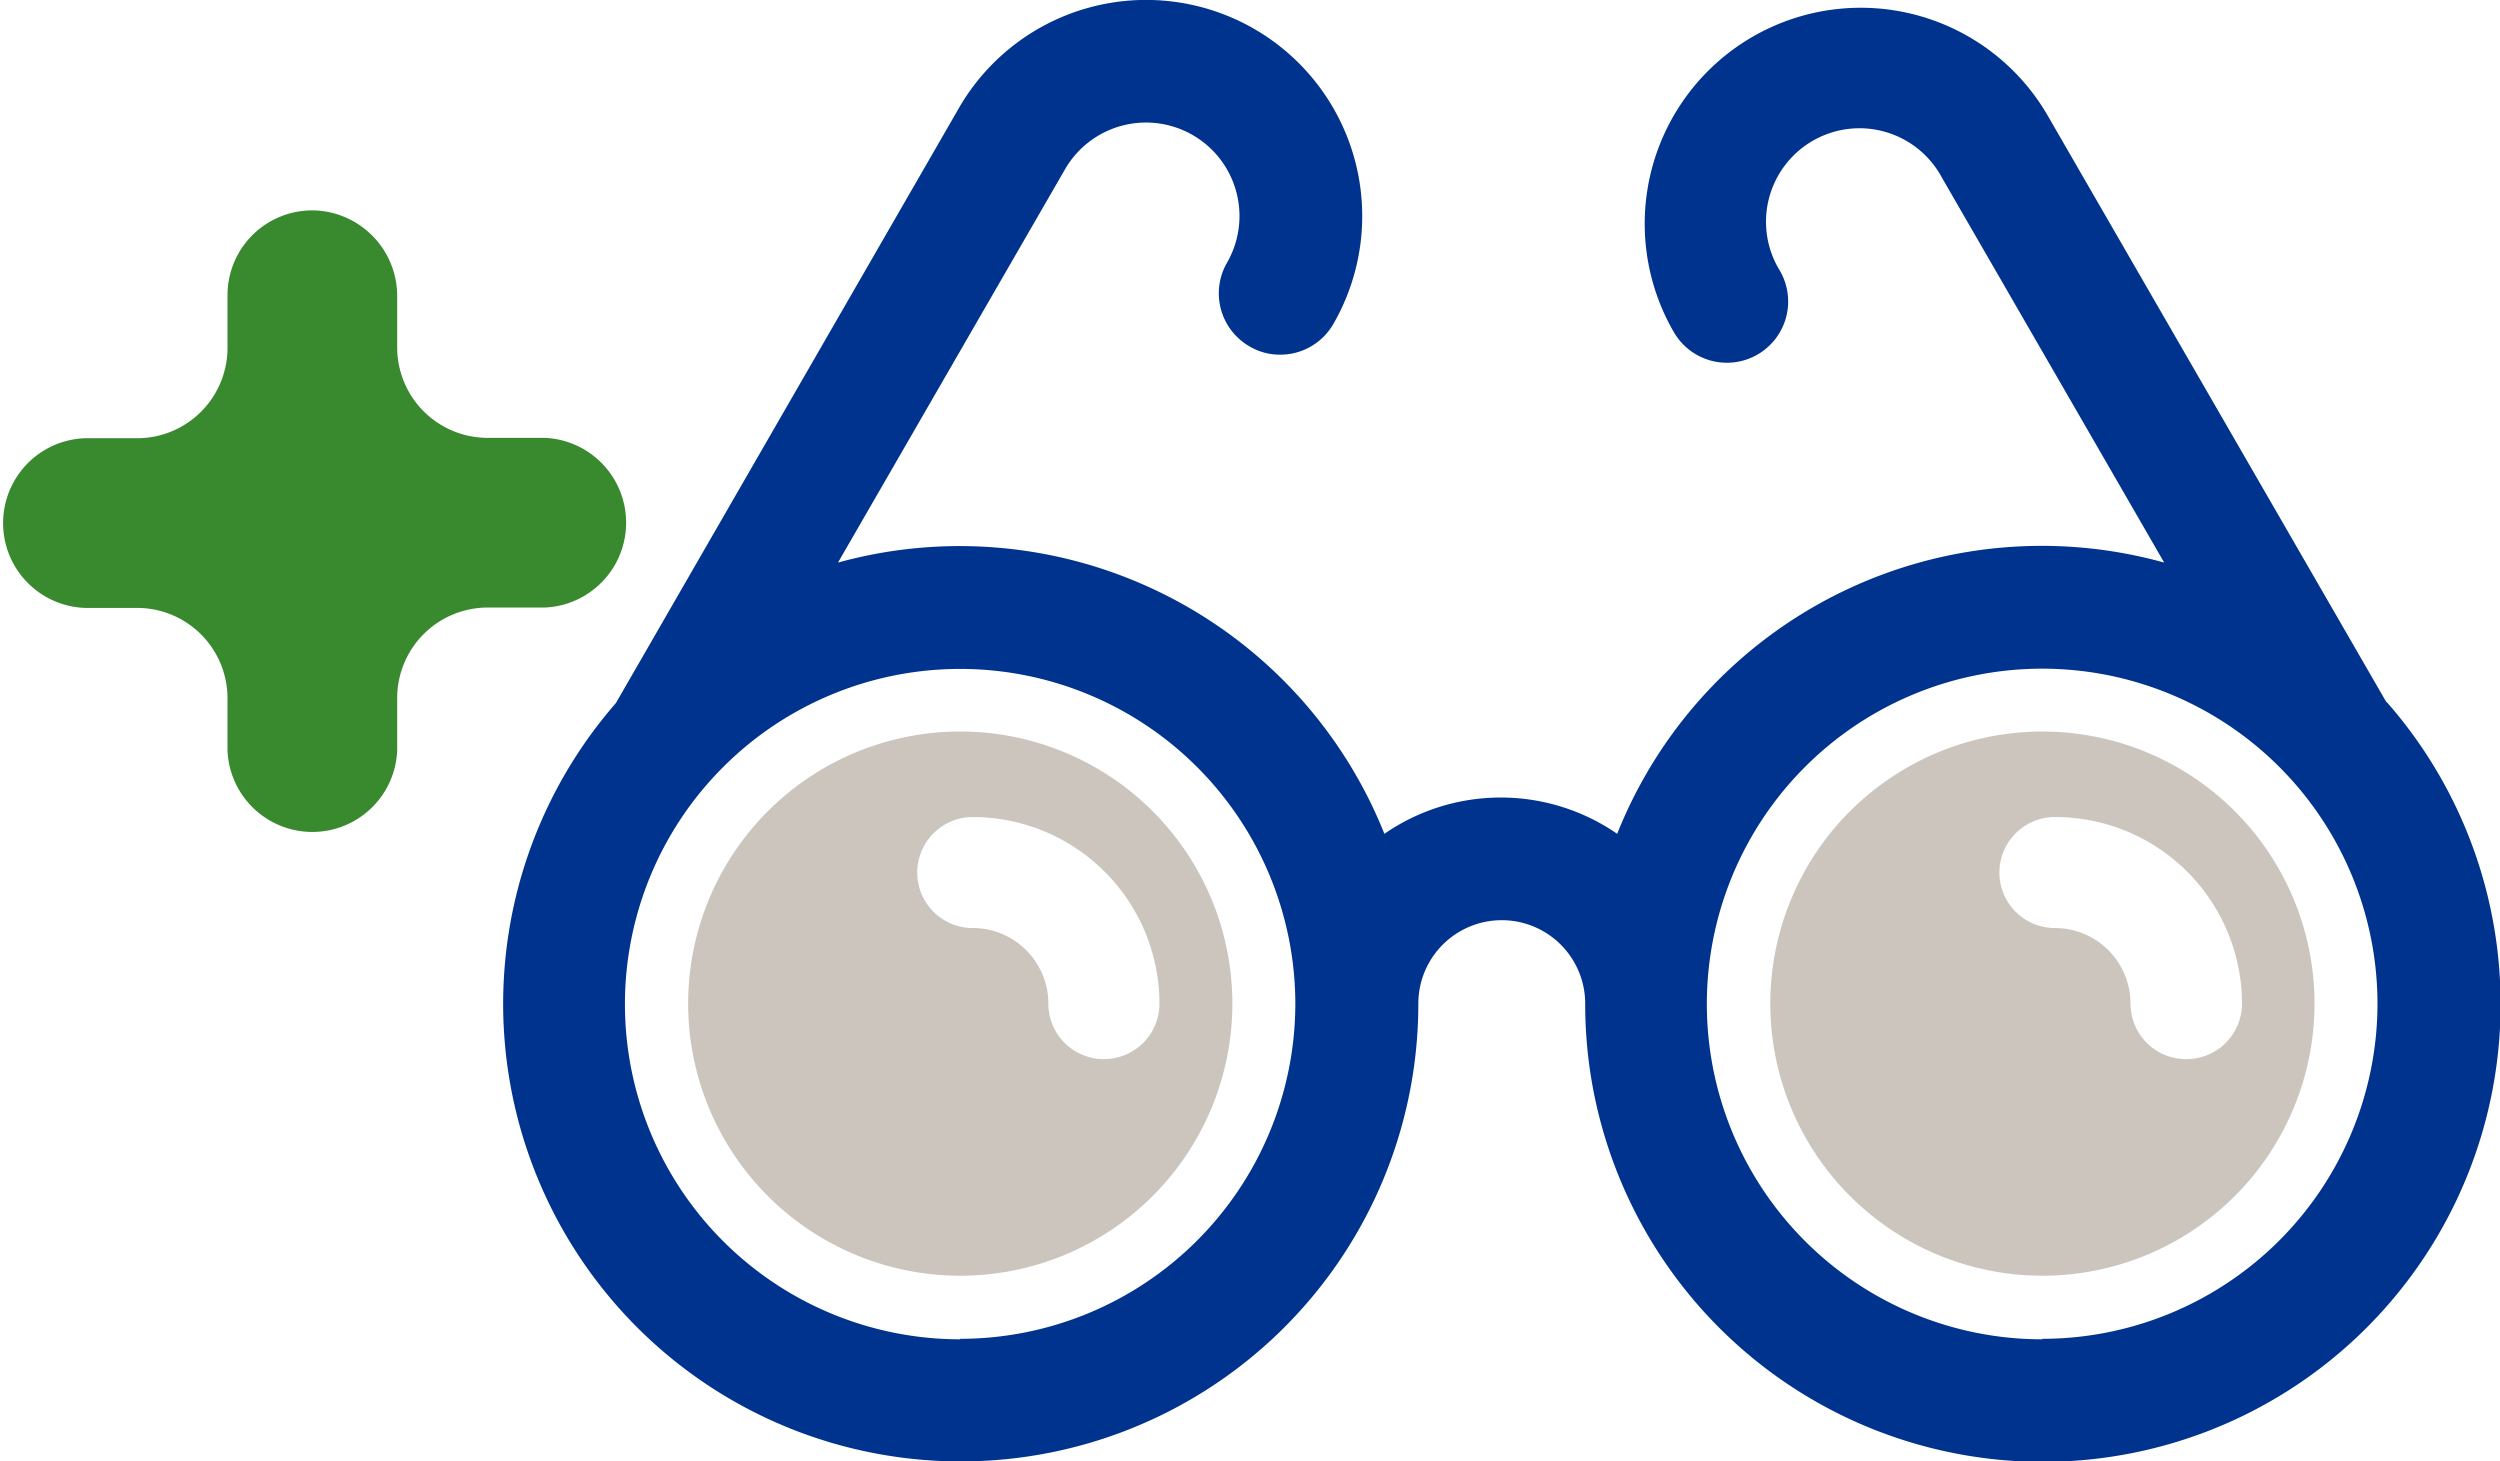
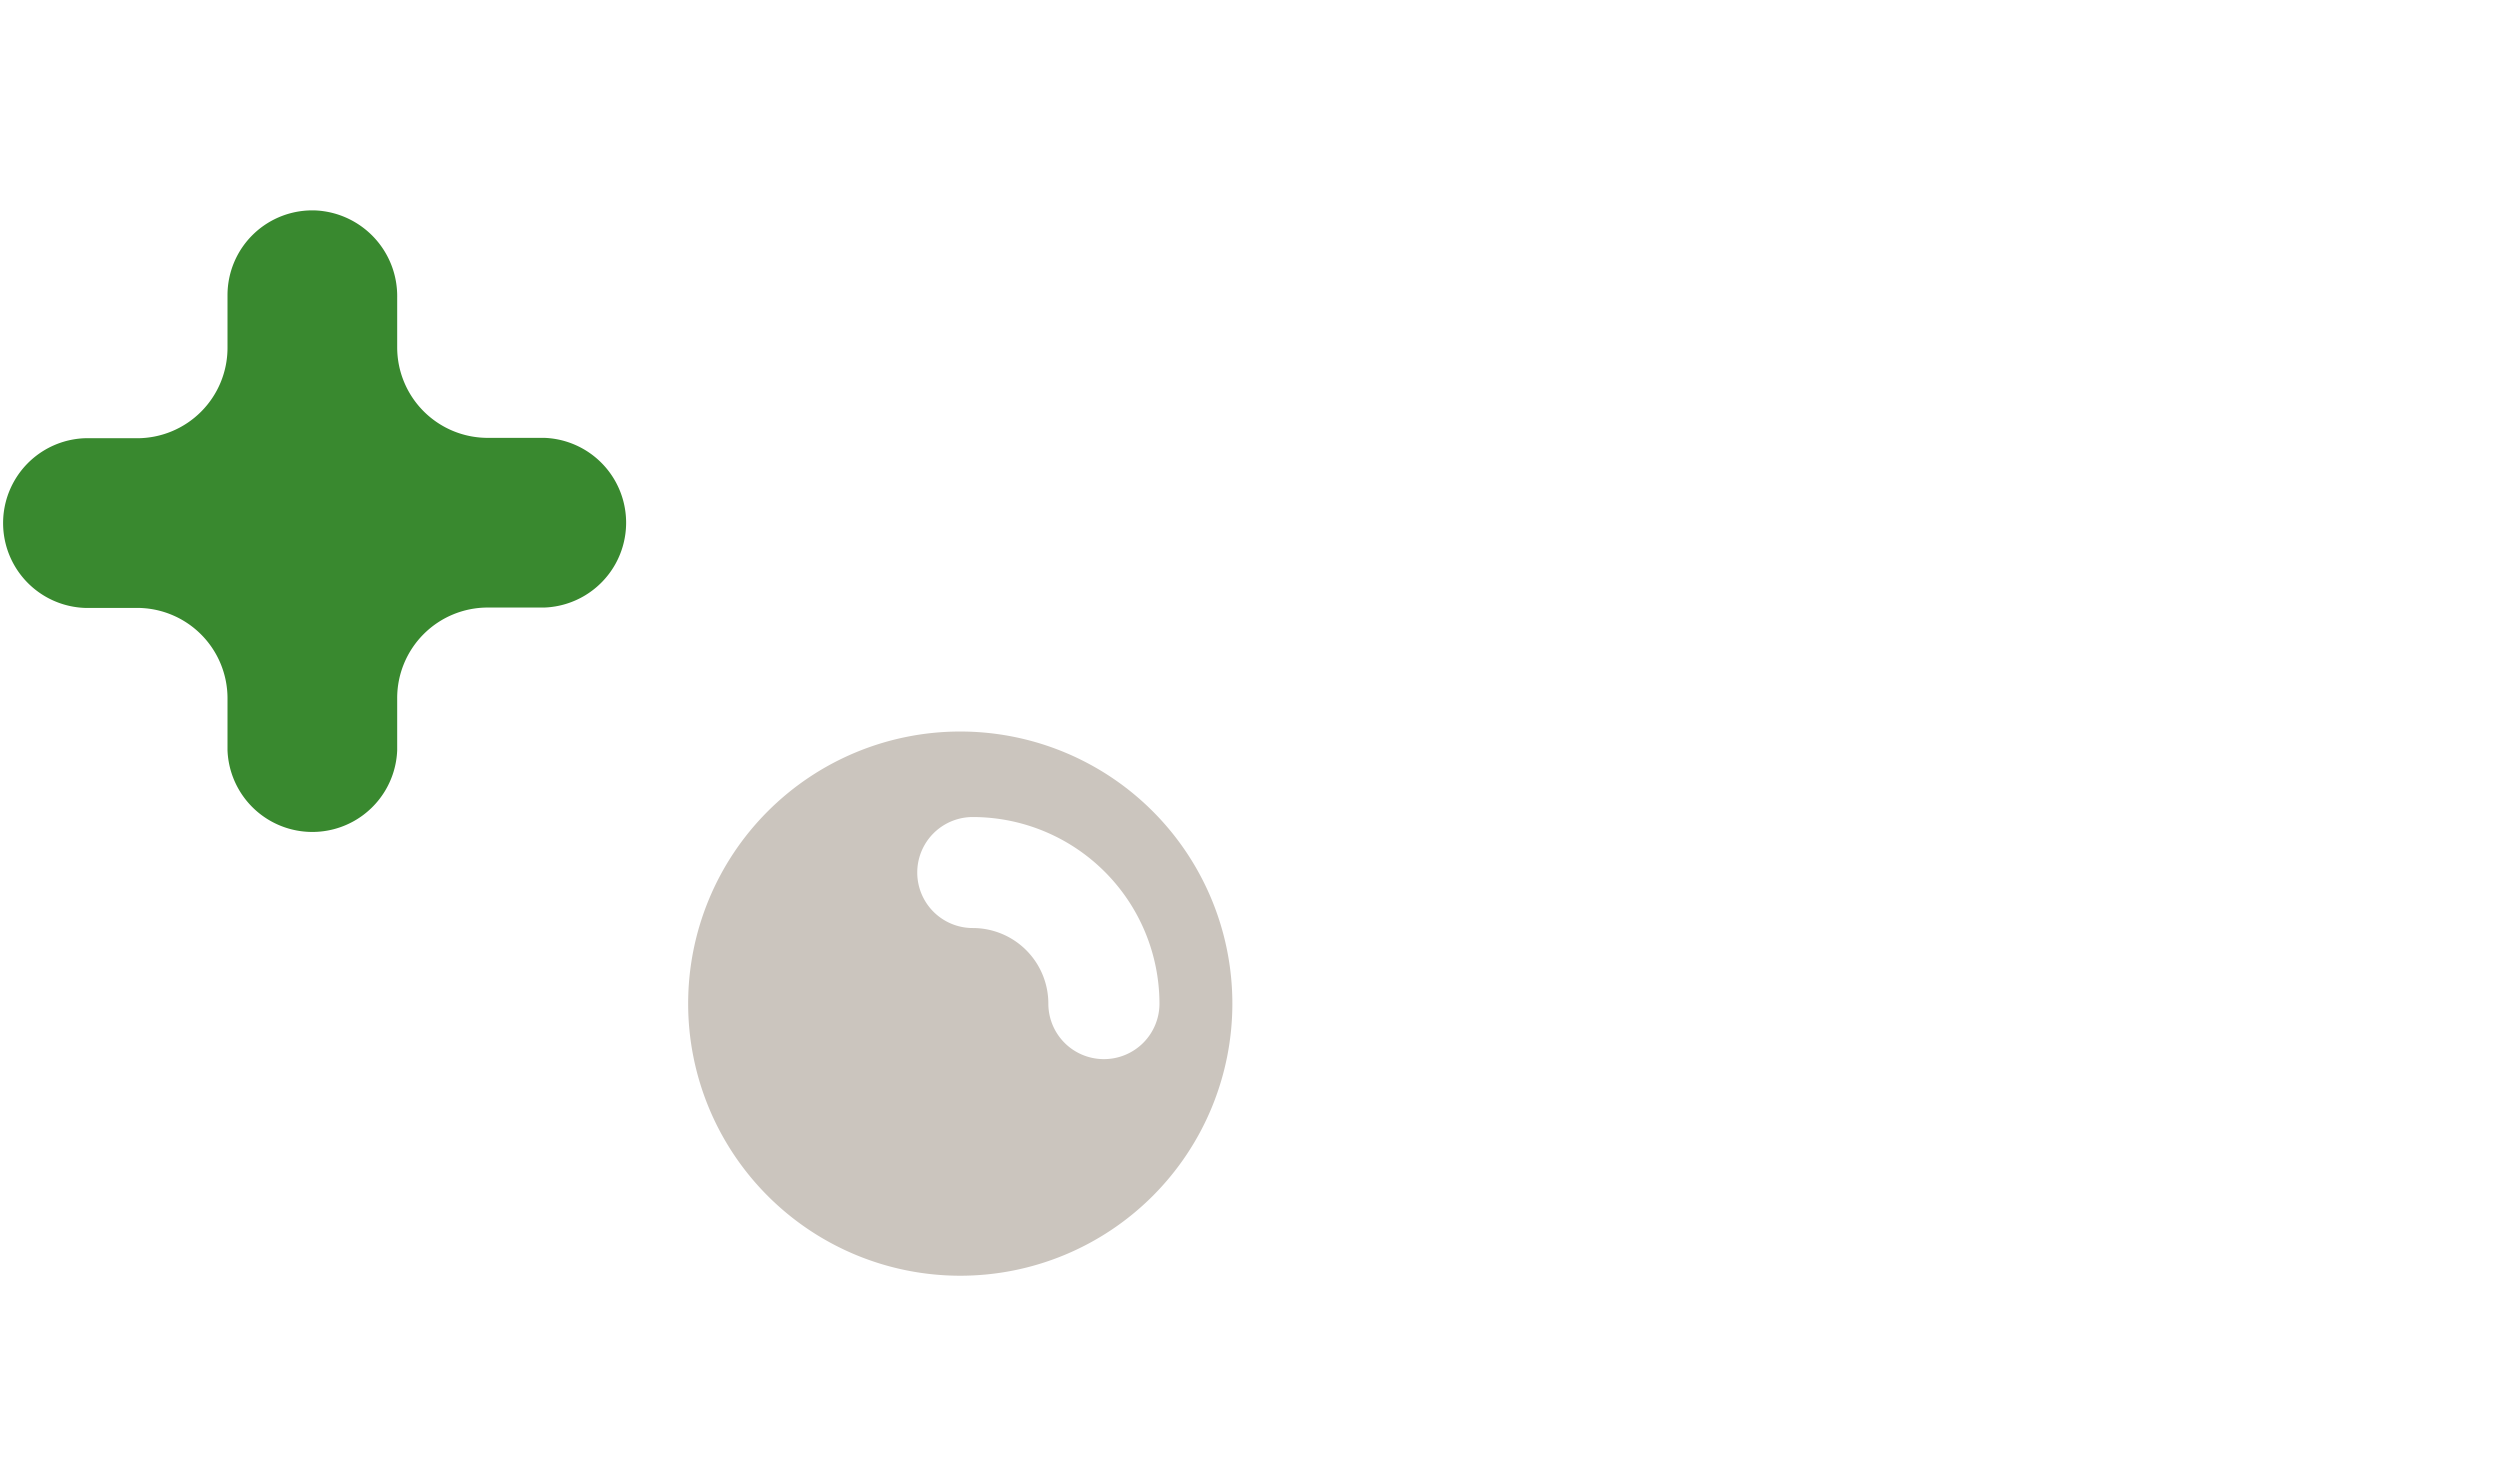
<svg xmlns="http://www.w3.org/2000/svg" viewBox="0 0 204.06 119.28">
  <defs>
    <style>.a{fill:#00338e;}.b{fill:#cbc5be;}.c{fill:#39892f;}</style>
  </defs>
-   <path class="a" d="M194.79,57.32,167.15,9.45a17.63,17.63,0,0,0-30.54,17.63,5,5,0,1,0,8.66-5,7.63,7.63,0,1,1,13.21-7.63l18.17,31.47A37.3,37.3,0,0,0,132,68.06a16.71,16.71,0,0,0-19,0A37.33,37.33,0,0,0,68.4,45.92l18.53-32.1a7.63,7.63,0,0,1,13.22,7.63A5,5,0,0,0,102,28.28a4.88,4.88,0,0,0,2.49.67,5,5,0,0,0,4.34-2.5A17.63,17.63,0,0,0,78.27,8.82l-28,48.57a37.35,37.35,0,1,0,65.5,24.53,6.81,6.81,0,1,1,13.62,0,37.36,37.36,0,1,0,65.44-24.6Zm-116.42,52a27.36,27.36,0,1,1,27.36-27.36A27.38,27.38,0,0,1,78.37,109.28Zm88.33,0a27.37,27.37,0,1,1,27.36-27.36A27.38,27.38,0,0,1,166.7,109.28Z" />
-   <path class="b" d="M166.7,59.71a22.21,22.21,0,1,0,22.22,22.21A22.21,22.21,0,0,0,166.7,59.71Zm11.73,26.74a4.53,4.53,0,0,1-4.53-4.53,6.17,6.17,0,0,0-6.17-6.17,4.53,4.53,0,0,1,0-9.06A15.25,15.25,0,0,1,183,81.92,4.53,4.53,0,0,1,178.43,86.45Z" />
  <path class="b" d="M78.37,59.71a22.21,22.21,0,1,0,22.22,22.21A22.21,22.21,0,0,0,78.37,59.71ZM90.1,86.45a4.53,4.53,0,0,1-4.53-4.53,6.17,6.17,0,0,0-6.17-6.17,4.53,4.53,0,0,1,0-9.06A15.25,15.25,0,0,1,94.64,81.92,4.53,4.53,0,0,1,90.1,86.45Z" />
  <path class="c" d="M32.42,61.24a6.93,6.93,0,0,1-13.85,0V57a7.38,7.38,0,0,0-7.38-7.38H6.92a6.93,6.93,0,0,1,0-13.85h4.27a7.38,7.38,0,0,0,7.38-7.38V24.09a6.92,6.92,0,0,1,7.26-6.91,7,7,0,0,1,6.59,7.11v4.07a7.39,7.39,0,0,0,7.39,7.38h4.63a6.93,6.93,0,0,1,0,13.85H39.81A7.39,7.39,0,0,0,32.42,57Z" />
</svg>